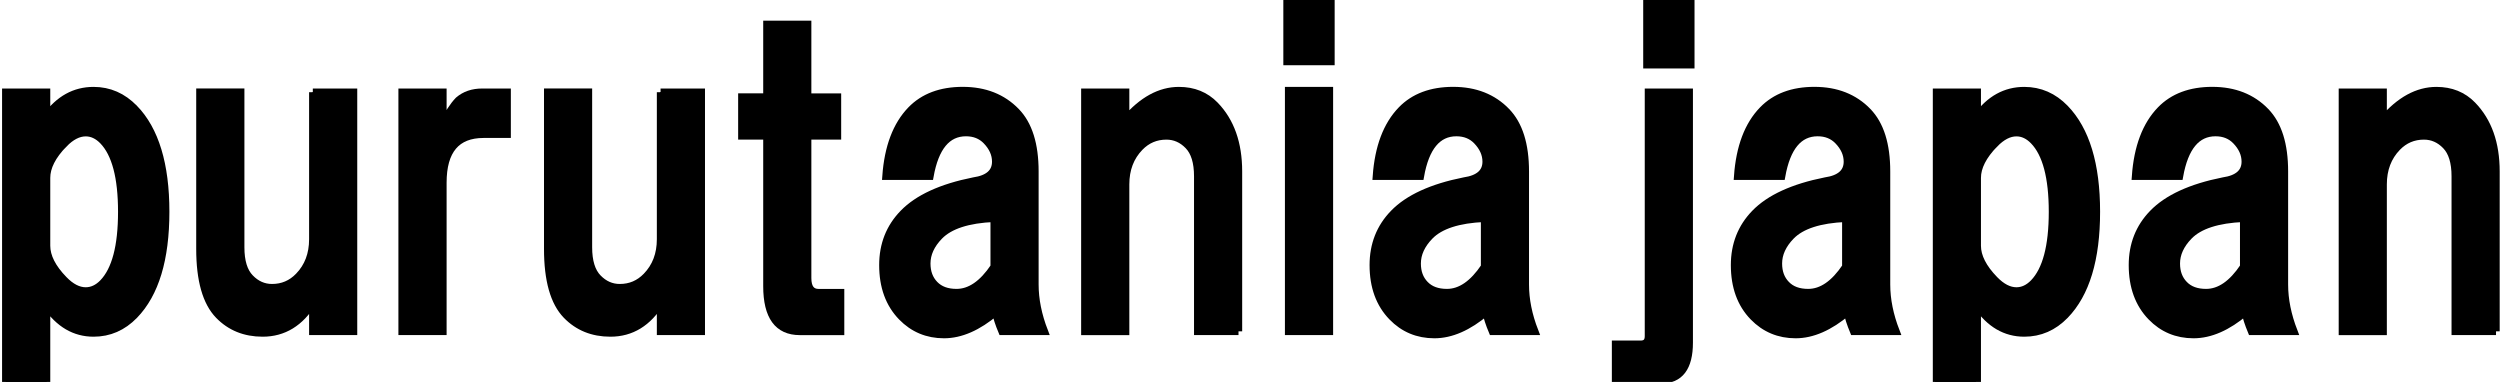
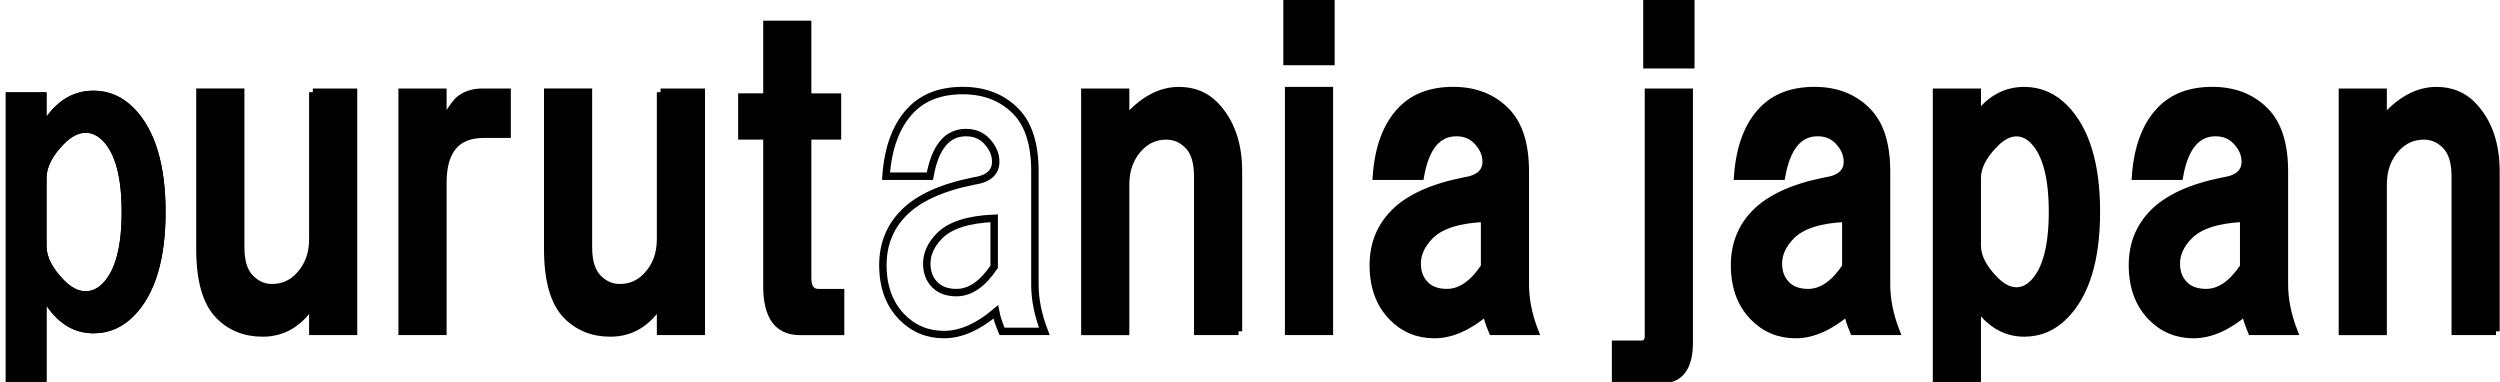
<svg xmlns="http://www.w3.org/2000/svg" width="216px" height="33px" viewBox="0 0 215 33" version="1.1">
  <g id="surface1">
    <path style=" stroke:none;fill-rule:nonzero;fill:rgb(0%,0%,0%);fill-opacity:1;" d="M 11.098 9.375 C 12.898 11.238 13.805 14.219 13.805 18.316 C 13.805 22.414 12.902 25.398 11.098 27.262 C 10.102 28.285 8.934 28.797 7.578 28.797 C 5.957 28.797 4.602 28.008 3.52 26.422 L 3.52 32.988 L 0 32.988 L 0 7.977 L 3.52 7.977 L 3.52 10.074 C 4.602 8.586 5.953 7.836 7.578 7.836 C 8.93 7.836 10.102 8.352 11.094 9.375 Z M 5.008 12.449 C 4.012 13.473 3.52 14.453 3.52 15.383 L 3.52 21.254 C 3.52 22.184 4.012 23.164 5.008 24.188 C 5.637 24.84 6.27 25.164 6.902 25.164 C 7.441 25.164 7.938 24.934 8.391 24.469 C 9.473 23.348 10.012 21.301 10.012 18.32 C 10.012 15.34 9.473 13.289 8.391 12.172 C 7.938 11.707 7.441 11.473 6.902 11.473 C 6.27 11.473 5.637 11.801 5.008 12.453 Z M 5.008 12.449 " />
-     <path style=" stroke:none;fill-rule:nonzero;fill:rgb(0%,0%,0%);fill-opacity:1;" d="M 26.508 7.977 L 30.023 7.977 L 30.023 28.656 L 26.508 28.656 L 26.508 26.141 C 25.426 27.914 23.98 28.797 22.176 28.797 C 20.641 28.797 19.379 28.281 18.387 27.258 C 17.305 26.141 16.762 24.23 16.762 21.527 L 16.762 7.973 L 20.281 7.973 L 20.281 21.387 C 20.281 22.598 20.551 23.484 21.094 24.039 C 21.633 24.602 22.266 24.879 22.988 24.879 C 23.887 24.879 24.656 24.555 25.289 23.898 C 26.102 23.062 26.508 21.992 26.508 20.688 L 26.508 7.973 Z M 26.508 7.977 " />
    <path style=" stroke:none;fill-rule:nonzero;fill:rgb(0%,0%,0%);fill-opacity:1;" d="M 43.285 7.977 L 43.285 11.609 L 41.254 11.609 C 38.91 11.609 37.738 13.004 37.738 15.801 L 37.738 28.656 L 34.219 28.656 L 34.219 7.977 L 37.738 7.977 L 37.738 10.77 C 38.188 9.84 38.637 9.145 39.09 8.676 C 39.633 8.211 40.309 7.977 41.121 7.977 Z M 43.285 7.977 " />
    <path style=" stroke:none;fill-rule:nonzero;fill:rgb(0%,0%,0%);fill-opacity:1;" d="M 56.531 7.977 L 60.047 7.977 L 60.047 28.656 L 56.531 28.656 L 56.531 26.141 C 55.449 27.914 54.004 28.797 52.199 28.797 C 50.664 28.797 49.402 28.281 48.41 27.258 C 47.328 26.141 46.789 24.23 46.789 21.527 L 46.789 7.973 L 50.305 7.973 L 50.305 21.387 C 50.305 22.598 50.578 23.484 51.117 24.039 C 51.66 24.602 52.289 24.879 53.012 24.879 C 53.914 24.879 54.68 24.555 55.312 23.898 C 56.125 23.062 56.531 21.992 56.531 20.688 L 56.531 7.973 Z M 56.531 7.977 " />
    <path style=" stroke:none;fill-rule:nonzero;fill:rgb(0%,0%,0%);fill-opacity:1;" d="M 65.715 11.75 L 63.551 11.75 L 63.551 8.395 L 65.715 8.395 L 65.715 2.109 L 69.23 2.109 L 69.23 8.398 L 71.805 8.398 L 71.805 11.754 L 69.23 11.754 L 69.23 24.051 C 69.23 24.887 69.547 25.309 70.18 25.309 L 72.074 25.309 L 72.074 28.66 L 68.559 28.66 C 66.66 28.66 65.715 27.359 65.715 24.746 Z M 65.715 11.75 " />
-     <path style=" stroke:none;fill-rule:nonzero;fill:rgb(0%,0%,0%);fill-opacity:1;" d="M 87.23 9.652 C 88.312 10.77 88.852 12.496 88.852 14.824 L 88.852 24.605 C 88.852 25.91 89.125 27.258 89.664 28.656 L 86.012 28.656 C 85.738 28.004 85.559 27.445 85.469 26.98 C 83.934 28.281 82.445 28.934 81.004 28.934 C 79.562 28.934 78.344 28.422 77.352 27.398 C 76.27 26.281 75.727 24.789 75.727 22.926 C 75.727 21.156 76.312 19.664 77.488 18.453 C 78.75 17.148 80.777 16.215 83.574 15.656 C 84.836 15.473 85.469 14.91 85.469 13.98 C 85.469 13.328 85.199 12.723 84.656 12.164 C 84.203 11.699 83.621 11.465 82.898 11.465 C 81.273 11.465 80.234 12.723 79.785 15.238 L 75.996 15.238 C 76.176 12.723 76.898 10.812 78.16 9.508 C 79.242 8.391 80.73 7.832 82.625 7.832 C 84.52 7.832 86.055 8.438 87.227 9.648 Z M 85.336 18.875 C 83.078 18.973 81.5 19.484 80.598 20.414 C 79.875 21.16 79.516 21.953 79.516 22.789 C 79.516 23.539 79.742 24.141 80.191 24.605 C 80.645 25.074 81.273 25.305 82.086 25.305 C 83.258 25.305 84.34 24.559 85.336 23.07 Z M 85.336 18.875 " />
    <path style=" stroke:none;fill-rule:nonzero;fill:rgb(0%,0%,0%);fill-opacity:1;" d="M 106.43 28.656 L 102.91 28.656 L 102.91 15.242 C 102.91 14.035 102.641 13.148 102.098 12.59 C 101.559 12.031 100.926 11.754 100.203 11.754 C 99.301 11.754 98.535 12.078 97.902 12.73 C 97.09 13.57 96.684 14.641 96.684 15.945 L 96.684 28.66 L 93.164 28.66 L 93.164 7.977 L 96.684 7.977 L 96.684 10.352 C 98.125 8.676 99.66 7.836 101.285 7.836 C 102.547 7.836 103.586 8.258 104.395 9.094 C 105.75 10.492 106.426 12.402 106.426 14.824 L 106.426 28.656 Z M 106.43 28.656 " />
    <path style=" stroke:none;fill-rule:nonzero;fill:rgb(0%,0%,0%);fill-opacity:1;" d="M 114.41 5.32 L 110.621 5.32 L 110.621 0.012 L 114.41 0.012 Z M 114.277 28.656 L 110.758 28.656 L 110.758 7.836 L 114.277 7.836 Z M 114.277 28.656 " />
    <path style=" stroke:none;fill-rule:nonzero;fill:rgb(0%,0%,0%);fill-opacity:1;" d="M 129.566 9.652 C 130.648 10.77 131.191 12.496 131.191 14.824 L 131.191 24.605 C 131.191 25.91 131.461 27.258 132.004 28.656 L 128.352 28.656 C 128.078 28.004 127.898 27.445 127.809 26.98 C 126.273 28.281 124.785 28.934 123.344 28.934 C 121.902 28.934 120.68 28.422 119.691 27.398 C 118.609 26.281 118.066 24.789 118.066 22.926 C 118.066 21.156 118.652 19.664 119.828 18.453 C 121.09 17.148 123.121 16.215 125.918 15.656 C 127.18 15.473 127.812 14.91 127.812 13.98 C 127.812 13.328 127.539 12.723 127 12.164 C 126.547 11.699 125.961 11.465 125.238 11.465 C 123.617 11.465 122.574 12.723 122.129 15.238 L 118.336 15.238 C 118.516 12.723 119.238 10.812 120.5 9.508 C 121.582 8.391 123.07 7.832 124.969 7.832 C 126.863 7.832 128.395 8.438 129.566 9.648 Z M 127.676 18.875 C 125.418 18.973 123.836 19.484 122.938 20.414 C 122.215 21.16 121.855 21.953 121.855 22.789 C 121.855 23.539 122.078 24.141 122.531 24.605 C 122.98 25.074 123.613 25.305 124.426 25.305 C 125.598 25.305 126.68 24.559 127.676 23.07 Z M 127.676 18.875 " />
    <path style=" stroke:none;fill-rule:nonzero;fill:rgb(0%,0%,0%);fill-opacity:1;" d="M 141.828 7.977 L 145.344 7.977 L 145.344 29.633 C 145.344 31.777 144.531 32.848 142.91 32.848 L 138.984 32.848 L 138.984 29.773 L 141.148 29.773 C 141.602 29.773 141.824 29.539 141.824 29.074 L 141.824 7.977 Z M 141.691 5.602 L 141.691 0.152 L 145.48 0.152 L 145.48 5.602 Z M 141.691 5.602 " />
    <path style=" stroke:none;fill-rule:nonzero;fill:rgb(0%,0%,0%);fill-opacity:1;" d="M 160.758 9.652 C 161.84 10.77 162.379 12.496 162.379 14.824 L 162.379 24.605 C 162.379 25.91 162.652 27.258 163.191 28.656 L 159.539 28.656 C 159.27 28.004 159.086 27.445 159 26.98 C 157.461 28.281 155.973 28.934 154.531 28.934 C 153.094 28.934 151.871 28.422 150.879 27.398 C 149.797 26.281 149.258 24.789 149.258 22.926 C 149.258 21.156 149.844 19.664 151.016 18.453 C 152.277 17.148 154.309 16.215 157.105 15.656 C 158.367 15.473 159 14.91 159 13.98 C 159 13.328 158.73 12.723 158.188 12.164 C 157.734 11.699 157.152 11.465 156.43 11.465 C 154.805 11.465 153.766 12.723 153.316 15.238 L 149.527 15.238 C 149.707 12.723 150.426 10.812 151.691 9.508 C 152.773 8.391 154.262 7.832 156.156 7.832 C 158.051 7.832 159.586 8.438 160.758 9.648 Z M 158.863 18.875 C 156.605 18.973 155.023 19.484 154.125 20.414 C 153.402 21.16 153.043 21.953 153.043 22.789 C 153.043 23.539 153.266 24.141 153.719 24.605 C 154.168 25.074 154.801 25.305 155.613 25.305 C 156.785 25.305 157.867 24.559 158.863 23.07 Z M 158.863 18.875 " />
    <path style=" stroke:none;fill-rule:nonzero;fill:rgb(0%,0%,0%);fill-opacity:1;" d="M 177.789 9.375 C 179.59 11.238 180.496 14.219 180.496 18.316 C 180.496 22.414 179.594 25.398 177.789 27.262 C 176.793 28.285 175.625 28.797 174.27 28.797 C 172.648 28.797 171.293 28.008 170.211 26.422 L 170.211 32.988 L 166.695 32.988 L 166.695 7.977 L 170.211 7.977 L 170.211 10.074 C 171.293 8.586 172.648 7.836 174.27 7.836 C 175.625 7.836 176.797 8.352 177.789 9.375 Z M 171.699 12.449 C 170.707 13.473 170.211 14.453 170.211 15.383 L 170.211 21.254 C 170.211 22.184 170.707 23.164 171.699 24.188 C 172.332 24.84 172.961 25.164 173.594 25.164 C 174.137 25.164 174.629 24.934 175.082 24.469 C 176.164 23.348 176.707 21.301 176.707 18.32 C 176.707 15.34 176.164 13.289 175.082 12.172 C 174.629 11.707 174.137 11.473 173.594 11.473 C 172.961 11.473 172.332 11.801 171.699 12.453 Z M 171.699 12.449 " />
    <path style=" stroke:none;fill-rule:nonzero;fill:rgb(0%,0%,0%);fill-opacity:1;" d="M 195.109 9.652 C 196.191 10.77 196.73 12.496 196.73 14.824 L 196.73 24.605 C 196.73 25.91 197.004 27.258 197.543 28.656 L 193.891 28.656 C 193.621 28.004 193.438 27.445 193.352 26.98 C 191.816 28.281 190.328 28.934 188.887 28.934 C 187.445 28.934 186.223 28.422 185.234 27.398 C 184.152 26.281 183.609 24.789 183.609 22.926 C 183.609 21.156 184.195 19.664 185.371 18.453 C 186.633 17.148 188.66 16.215 191.457 15.656 C 192.719 15.473 193.352 14.91 193.352 13.98 C 193.352 13.328 193.082 12.723 192.539 12.164 C 192.086 11.699 191.504 11.465 190.781 11.465 C 189.156 11.465 188.117 12.723 187.668 15.238 L 183.879 15.238 C 184.059 12.723 184.781 10.812 186.043 9.508 C 187.125 8.391 188.613 7.832 190.508 7.832 C 192.402 7.832 193.938 8.438 195.109 9.648 Z M 193.215 18.875 C 190.961 18.973 189.379 19.484 188.48 20.414 C 187.758 21.16 187.398 21.953 187.398 22.789 C 187.398 23.539 187.621 24.141 188.074 24.605 C 188.523 25.074 189.156 25.305 189.969 25.305 C 191.141 25.305 192.223 24.559 193.215 23.07 Z M 193.215 18.875 " />
    <path style=" stroke:none;fill-rule:nonzero;fill:rgb(0%,0%,0%);fill-opacity:1;" d="M 215 28.656 L 211.48 28.656 L 211.48 15.242 C 211.48 14.035 211.211 13.148 210.668 12.59 C 210.129 12.031 209.496 11.754 208.773 11.754 C 207.871 11.754 207.105 12.078 206.473 12.73 C 205.66 13.57 205.254 14.641 205.254 15.945 L 205.254 28.66 L 201.738 28.66 L 201.738 7.977 L 205.254 7.977 L 205.254 10.352 C 206.695 8.676 208.23 7.836 209.855 7.836 C 211.117 7.836 212.156 8.258 212.965 9.094 C 214.32 10.492 214.996 12.402 214.996 14.824 L 214.996 28.656 Z M 215 28.656 " />
-     <path style="fill:none;stroke-width:3;stroke-linecap:butt;stroke-linejoin:miter;stroke:rgb(0%,0%,0%);stroke-opacity:1;stroke-miterlimit:4;" d="M 51.896 43.712 C 60.317 52.411 64.555 66.325 64.555 85.455 C 64.555 104.585 60.335 118.518 51.896 127.216 C 47.238 131.994 41.776 134.383 35.437 134.383 C 27.857 134.383 21.518 130.699 16.458 123.296 L 16.458 153.951 L 0 153.951 L 0 37.183 L 16.458 37.183 L 16.458 46.976 C 21.518 40.028 27.838 36.527 35.437 36.527 C 41.758 36.527 47.238 38.934 51.877 43.712 Z M 23.418 58.064 C 18.76 62.842 16.458 67.419 16.458 71.759 L 16.458 99.169 C 16.458 103.509 18.76 108.086 23.418 112.864 C 26.359 115.91 29.318 117.423 32.277 117.423 C 34.798 117.423 37.118 116.347 39.237 114.177 C 44.297 108.943 46.818 99.388 46.818 85.473 C 46.818 71.559 44.297 61.985 39.237 56.769 C 37.118 54.599 34.798 53.505 32.277 53.505 C 29.318 53.505 26.359 55.037 23.418 58.082 Z M 23.418 58.064 " transform="matrix(0.214,0,0,0.214,0,0.012)" />
    <path style="fill:none;stroke-width:3;stroke-linecap:butt;stroke-linejoin:miter;stroke:rgb(0%,0%,0%);stroke-opacity:1;stroke-miterlimit:4;" d="M 123.958 37.183 L 140.398 37.183 L 140.398 133.727 L 123.958 133.727 L 123.958 121.982 C 118.898 130.262 112.139 134.383 103.7 134.383 C 96.521 134.383 90.621 131.976 85.981 127.198 C 80.922 121.982 78.382 113.065 78.382 100.445 L 78.382 37.165 L 94.841 37.165 L 94.841 99.789 C 94.841 105.442 96.101 109.582 98.64 112.171 C 101.161 114.797 104.12 116.092 107.5 116.092 C 111.701 116.092 115.3 114.579 118.259 111.515 C 122.058 107.612 123.958 102.615 123.958 96.524 L 123.958 37.165 Z M 123.958 37.183 " transform="matrix(0.214,0,0,0.214,0,0.012)" />
    <path style="fill:none;stroke-width:3;stroke-linecap:butt;stroke-linejoin:miter;stroke:rgb(0%,0%,0%);stroke-opacity:1;stroke-miterlimit:4;" d="M 202.413 37.183 L 202.413 54.143 L 192.915 54.143 C 181.955 54.143 176.475 60.653 176.475 73.711 L 176.475 133.727 L 160.016 133.727 L 160.016 37.183 L 176.475 37.183 L 176.475 50.222 C 178.575 45.882 180.676 42.636 182.795 40.447 C 185.334 38.277 188.494 37.183 192.294 37.183 Z M 202.413 37.183 " transform="matrix(0.214,0,0,0.214,0,0.012)" />
    <path style="fill:none;stroke-width:3;stroke-linecap:butt;stroke-linejoin:miter;stroke:rgb(0%,0%,0%);stroke-opacity:1;stroke-miterlimit:4;" d="M 264.356 37.183 L 280.796 37.183 L 280.796 133.727 L 264.356 133.727 L 264.356 121.982 C 259.296 130.262 252.537 134.383 244.098 134.383 C 236.919 134.383 231.019 131.976 226.379 127.198 C 221.32 121.982 218.799 113.065 218.799 100.445 L 218.799 37.165 L 235.239 37.165 L 235.239 99.789 C 235.239 105.442 236.517 109.582 239.038 112.171 C 241.577 114.797 244.518 116.092 247.898 116.092 C 252.117 116.092 255.697 114.579 258.657 111.515 C 262.456 107.612 264.356 102.615 264.356 96.524 L 264.356 37.165 Z M 264.356 37.183 " transform="matrix(0.214,0,0,0.214,0,0.012)" />
    <path style="fill:none;stroke-width:3;stroke-linecap:butt;stroke-linejoin:miter;stroke:rgb(0%,0%,0%);stroke-opacity:1;stroke-miterlimit:4;" d="M 307.301 54.8 L 297.181 54.8 L 297.181 39.134 L 307.301 39.134 L 307.301 9.792 L 323.741 9.792 L 323.741 39.153 L 335.779 39.153 L 335.779 54.818 L 323.741 54.818 L 323.741 112.226 C 323.741 116.129 325.221 118.098 328.18 118.098 L 337.039 118.098 L 337.039 133.745 L 320.599 133.745 C 311.722 133.745 307.301 127.672 307.301 115.472 Z M 307.301 54.8 " transform="matrix(0.214,0,0,0.214,0,0.012)" />
    <path style="fill:none;stroke-width:3;stroke-linecap:butt;stroke-linejoin:miter;stroke:rgb(0%,0%,0%);stroke-opacity:1;stroke-miterlimit:4;" d="M 407.914 45.007 C 412.974 50.222 415.495 58.283 415.495 69.152 L 415.495 114.816 C 415.495 120.907 416.773 127.198 419.294 133.727 L 402.215 133.727 C 400.936 130.681 400.096 128.073 399.676 125.903 C 392.497 131.976 385.537 135.022 378.797 135.022 C 372.056 135.022 366.357 132.633 361.718 127.855 C 356.658 122.639 354.119 115.673 354.119 106.974 C 354.119 98.713 356.859 91.747 362.357 86.093 C 368.257 80.002 377.737 75.644 390.816 73.036 C 396.717 72.179 399.676 69.553 399.676 65.213 C 399.676 62.167 398.415 59.34 395.876 56.733 C 393.757 54.562 391.036 53.468 387.656 53.468 C 380.057 53.468 375.198 59.34 373.098 71.085 L 355.379 71.085 C 356.219 59.34 359.599 50.423 365.499 44.332 C 370.559 39.116 377.518 36.508 386.378 36.508 C 395.237 36.508 402.416 39.335 407.896 44.988 Z M 399.055 88.063 C 388.497 88.519 381.117 90.908 376.897 95.248 C 373.518 98.731 371.837 102.433 371.837 106.336 C 371.837 109.837 372.897 112.645 374.997 114.816 C 377.116 117.004 380.057 118.08 383.857 118.08 C 389.337 118.08 394.397 114.597 399.055 107.649 Z M 399.055 88.063 " transform="matrix(0.214,0,0,0.214,0,0.012)" />
    <path style="fill:none;stroke-width:3;stroke-linecap:butt;stroke-linejoin:miter;stroke:rgb(0%,0%,0%);stroke-opacity:1;stroke-miterlimit:4;" d="M 497.695 133.727 L 481.237 133.727 L 481.237 71.103 C 481.237 65.468 479.976 61.328 477.437 58.72 C 474.916 56.113 471.957 54.818 468.578 54.818 C 464.358 54.818 460.778 56.331 457.819 59.377 C 454.019 63.298 452.119 68.294 452.119 74.385 L 452.119 133.745 L 435.661 133.745 L 435.661 37.183 L 452.119 37.183 L 452.119 48.271 C 458.86 40.447 466.039 36.527 473.638 36.527 C 479.538 36.527 484.397 38.496 488.178 42.399 C 494.517 48.927 497.677 57.845 497.677 69.152 L 497.677 133.727 Z M 497.695 133.727 " transform="matrix(0.214,0,0,0.214,0,0.012)" />
    <path style="fill:none;stroke-width:3;stroke-linecap:butt;stroke-linejoin:miter;stroke:rgb(0%,0%,0%);stroke-opacity:1;stroke-miterlimit:4;" d="M 535.014 24.782 L 517.295 24.782 L 517.295 -0.001 L 535.014 -0.001 Z M 534.393 133.727 L 517.934 133.727 L 517.934 36.527 L 534.393 36.527 Z M 534.393 133.727 " transform="matrix(0.214,0,0,0.214,0,0.012)" />
    <path style="fill:none;stroke-width:3;stroke-linecap:butt;stroke-linejoin:miter;stroke:rgb(0%,0%,0%);stroke-opacity:1;stroke-miterlimit:4;" d="M 605.889 45.007 C 610.949 50.222 613.488 58.283 613.488 69.152 L 613.488 114.816 C 613.488 120.907 614.748 127.198 617.287 133.727 L 600.208 133.727 C 598.929 130.681 598.089 128.073 597.669 125.903 C 590.49 131.976 583.53 135.022 576.79 135.022 C 570.049 135.022 564.332 132.633 559.71 127.855 C 554.651 122.639 552.111 115.673 552.111 106.974 C 552.111 98.713 554.851 91.747 560.35 86.093 C 566.25 80.002 575.749 75.644 588.828 73.036 C 594.728 72.179 597.687 69.553 597.687 65.213 C 597.687 62.167 596.408 59.34 593.887 56.733 C 591.769 54.562 589.029 53.468 585.649 53.468 C 578.068 53.468 573.191 59.34 571.109 71.085 L 553.372 71.085 C 554.212 59.34 557.591 50.423 563.492 44.332 C 568.552 39.116 575.511 36.508 584.389 36.508 C 593.248 36.508 600.409 39.335 605.889 44.988 Z M 597.048 88.063 C 586.489 88.519 579.091 90.908 574.89 95.248 C 571.511 98.731 569.83 102.433 569.83 106.336 C 569.83 109.837 570.871 112.645 572.99 114.816 C 575.091 117.004 578.05 118.08 581.85 118.08 C 587.33 118.08 592.39 114.597 597.048 107.649 Z M 597.048 88.063 " transform="matrix(0.214,0,0,0.214,0,0.012)" />
    <path style="fill:none;stroke-width:3;stroke-linecap:butt;stroke-linejoin:miter;stroke:rgb(0%,0%,0%);stroke-opacity:1;stroke-miterlimit:4;" d="M 663.228 37.183 L 679.668 37.183 L 679.668 138.286 C 679.668 148.298 675.868 153.294 668.288 153.294 L 649.93 153.294 L 649.93 138.942 L 660.049 138.942 C 662.168 138.942 663.21 137.848 663.21 135.678 L 663.21 37.183 Z M 662.589 26.095 L 662.589 0.656 L 680.307 0.656 L 680.307 26.095 Z M 662.589 26.095 " transform="matrix(0.214,0,0,0.214,0,0.012)" />
    <path style="fill:none;stroke-width:3;stroke-linecap:butt;stroke-linejoin:miter;stroke:rgb(0%,0%,0%);stroke-opacity:1;stroke-miterlimit:4;" d="M 751.748 45.007 C 756.808 50.222 759.329 58.283 759.329 69.152 L 759.329 114.816 C 759.329 120.907 760.608 127.198 763.129 133.727 L 746.049 133.727 C 744.789 130.681 743.93 128.073 743.528 125.903 C 736.331 131.976 729.372 135.022 722.631 135.022 C 715.909 135.022 710.192 132.633 705.552 127.855 C 700.492 122.639 697.971 115.673 697.971 106.974 C 697.971 98.713 700.711 91.747 706.191 86.093 C 712.091 80.002 721.59 75.644 734.669 73.036 C 740.569 72.179 743.528 69.553 743.528 65.213 C 743.528 62.167 742.268 59.34 739.729 56.733 C 737.61 54.562 734.888 53.468 731.509 53.468 C 723.91 53.468 719.051 59.34 716.95 71.085 L 699.232 71.085 C 700.072 59.34 703.433 50.423 709.351 44.332 C 714.411 39.116 721.371 36.508 730.23 36.508 C 739.09 36.508 746.268 39.335 751.748 44.988 Z M 742.889 88.063 C 732.331 88.519 724.933 90.908 720.732 95.248 C 717.352 98.731 715.672 102.433 715.672 106.336 C 715.672 109.837 716.713 112.645 718.832 114.816 C 720.932 117.004 723.892 118.08 727.691 118.08 C 733.171 118.08 738.231 114.597 742.889 107.649 Z M 742.889 88.063 " transform="matrix(0.214,0,0,0.214,0,0.012)" />
    <path style="fill:none;stroke-width:3;stroke-linecap:butt;stroke-linejoin:miter;stroke:rgb(0%,0%,0%);stroke-opacity:1;stroke-miterlimit:4;" d="M 831.391 43.712 C 839.812 52.411 844.05 66.325 844.05 85.455 C 844.05 104.585 839.831 118.518 831.391 127.216 C 826.733 131.994 821.272 134.383 814.933 134.383 C 807.352 134.383 801.014 130.699 795.954 123.296 L 795.954 153.951 L 779.514 153.951 L 779.514 37.183 L 795.954 37.183 L 795.954 46.976 C 801.014 40.028 807.352 36.527 814.933 36.527 C 821.272 36.527 826.752 38.934 831.391 43.712 Z M 802.913 58.064 C 798.274 62.842 795.954 67.419 795.954 71.759 L 795.954 99.169 C 795.954 103.509 798.274 108.086 802.913 112.864 C 805.873 115.91 808.814 117.423 811.773 117.423 C 814.312 117.423 816.614 116.347 818.732 114.177 C 823.792 108.943 826.331 99.388 826.331 85.473 C 826.331 71.559 823.792 61.985 818.732 56.769 C 816.614 54.599 814.312 53.505 811.773 53.505 C 808.814 53.505 805.873 55.037 802.913 58.082 Z M 802.913 58.064 " transform="matrix(0.214,0,0,0.214,0,0.012)" />
    <path style="fill:none;stroke-width:3;stroke-linecap:butt;stroke-linejoin:miter;stroke:rgb(0%,0%,0%);stroke-opacity:1;stroke-miterlimit:4;" d="M 912.386 45.007 C 917.446 50.222 919.967 58.283 919.967 69.152 L 919.967 114.816 C 919.967 120.907 921.245 127.198 923.766 133.727 L 906.687 133.727 C 905.426 130.681 904.568 128.073 904.166 125.903 C 896.987 131.976 890.027 135.022 883.287 135.022 C 876.547 135.022 870.829 132.633 866.208 127.855 C 861.148 122.639 858.609 115.673 858.609 106.974 C 858.609 98.713 861.349 91.747 866.847 86.093 C 872.747 80.002 882.228 75.644 895.307 73.036 C 901.207 72.179 904.166 69.553 904.166 65.213 C 904.166 62.167 902.905 59.34 900.366 56.733 C 898.247 54.562 895.526 53.468 892.146 53.468 C 884.547 53.468 879.688 59.34 877.588 71.085 L 859.869 71.085 C 860.709 59.34 864.089 50.423 869.989 44.332 C 875.049 39.116 882.008 36.508 890.868 36.508 C 899.727 36.508 906.906 39.335 912.386 44.988 Z M 903.527 88.063 C 892.987 88.519 885.589 90.908 881.387 95.248 C 878.008 98.731 876.327 102.433 876.327 106.336 C 876.327 109.837 877.369 112.645 879.488 114.816 C 881.588 117.004 884.547 118.08 888.347 118.08 C 893.827 118.08 898.887 114.597 903.527 107.649 Z M 903.527 88.063 " transform="matrix(0.214,0,0,0.214,0,0.012)" />
    <path style="fill:none;stroke-width:3;stroke-linecap:butt;stroke-linejoin:miter;stroke:rgb(0%,0%,0%);stroke-opacity:1;stroke-miterlimit:4;" d="M 1005.4 133.727 L 988.942 133.727 L 988.942 71.103 C 988.942 65.468 987.681 61.328 985.142 58.72 C 982.621 56.113 979.662 54.818 976.283 54.818 C 972.063 54.818 968.483 56.331 965.524 59.377 C 961.724 63.298 959.825 68.294 959.825 74.385 L 959.825 133.745 L 943.385 133.745 L 943.385 37.183 L 959.825 37.183 L 959.825 48.271 C 966.565 40.447 973.744 36.527 981.343 36.527 C 987.243 36.527 992.102 38.496 995.883 42.399 C 1002.222 48.927 1005.382 57.845 1005.382 69.152 L 1005.382 133.727 Z M 1005.4 133.727 " transform="matrix(0.214,0,0,0.214,0,0.012)" />
    <path style=" stroke:none;fill-rule:nonzero;fill:rgb(0%,0%,0%);fill-opacity:1;" d="M 11.098 9.375 C 12.898 11.238 13.805 14.219 13.805 18.316 C 13.805 22.414 12.902 25.398 11.098 27.262 C 10.102 28.285 8.934 28.797 7.578 28.797 C 5.957 28.797 4.602 28.008 3.52 26.422 L 3.52 32.988 L 0 32.988 L 0 7.977 L 3.52 7.977 L 3.52 10.074 C 4.602 8.586 5.953 7.836 7.578 7.836 C 8.93 7.836 10.102 8.352 11.094 9.375 Z M 5.008 12.449 C 4.012 13.473 3.52 14.453 3.52 15.383 L 3.52 21.254 C 3.52 22.184 4.012 23.164 5.008 24.188 C 5.637 24.84 6.27 25.164 6.902 25.164 C 7.441 25.164 7.938 24.934 8.391 24.469 C 9.473 23.348 10.012 21.301 10.012 18.32 C 10.012 15.34 9.473 13.289 8.391 12.172 C 7.938 11.707 7.441 11.473 6.902 11.473 C 6.27 11.473 5.637 11.801 5.008 12.453 Z M 5.008 12.449 " />
    <path style=" stroke:none;fill-rule:nonzero;fill:rgb(0%,0%,0%);fill-opacity:1;" d="M 26.508 7.977 L 30.023 7.977 L 30.023 28.656 L 26.508 28.656 L 26.508 26.141 C 25.426 27.914 23.98 28.797 22.176 28.797 C 20.641 28.797 19.379 28.281 18.387 27.258 C 17.305 26.141 16.762 24.23 16.762 21.527 L 16.762 7.973 L 20.281 7.973 L 20.281 21.387 C 20.281 22.598 20.551 23.484 21.094 24.039 C 21.633 24.602 22.266 24.879 22.988 24.879 C 23.887 24.879 24.656 24.555 25.289 23.898 C 26.102 23.062 26.508 21.992 26.508 20.688 L 26.508 7.973 Z M 26.508 7.977 " />
    <path style=" stroke:none;fill-rule:nonzero;fill:rgb(0%,0%,0%);fill-opacity:1;" d="M 43.285 7.977 L 43.285 11.609 L 41.254 11.609 C 38.91 11.609 37.738 13.004 37.738 15.801 L 37.738 28.656 L 34.219 28.656 L 34.219 7.977 L 37.738 7.977 L 37.738 10.77 C 38.188 9.84 38.637 9.145 39.09 8.676 C 39.633 8.211 40.309 7.977 41.121 7.977 Z M 43.285 7.977 " />
    <path style=" stroke:none;fill-rule:nonzero;fill:rgb(0%,0%,0%);fill-opacity:1;" d="M 56.531 7.977 L 60.047 7.977 L 60.047 28.656 L 56.531 28.656 L 56.531 26.141 C 55.449 27.914 54.004 28.797 52.199 28.797 C 50.664 28.797 49.402 28.281 48.41 27.258 C 47.328 26.141 46.789 24.23 46.789 21.527 L 46.789 7.973 L 50.305 7.973 L 50.305 21.387 C 50.305 22.598 50.578 23.484 51.117 24.039 C 51.66 24.602 52.289 24.879 53.012 24.879 C 53.914 24.879 54.68 24.555 55.312 23.898 C 56.125 23.062 56.531 21.992 56.531 20.688 L 56.531 7.973 Z M 56.531 7.977 " />
    <path style=" stroke:none;fill-rule:nonzero;fill:rgb(0%,0%,0%);fill-opacity:1;" d="M 65.715 11.75 L 63.551 11.75 L 63.551 8.395 L 65.715 8.395 L 65.715 2.109 L 69.23 2.109 L 69.23 8.398 L 71.805 8.398 L 71.805 11.754 L 69.23 11.754 L 69.23 24.051 C 69.23 24.887 69.547 25.309 70.18 25.309 L 72.074 25.309 L 72.074 28.66 L 68.559 28.66 C 66.66 28.66 65.715 27.359 65.715 24.746 Z M 65.715 11.75 " />
-     <path style=" stroke:none;fill-rule:nonzero;fill:rgb(0%,0%,0%);fill-opacity:1;" d="M 87.23 9.652 C 88.312 10.77 88.852 12.496 88.852 14.824 L 88.852 24.605 C 88.852 25.91 89.125 27.258 89.664 28.656 L 86.012 28.656 C 85.738 28.004 85.559 27.445 85.469 26.98 C 83.934 28.281 82.445 28.934 81.004 28.934 C 79.562 28.934 78.344 28.422 77.352 27.398 C 76.27 26.281 75.727 24.789 75.727 22.926 C 75.727 21.156 76.312 19.664 77.488 18.453 C 78.75 17.148 80.777 16.215 83.574 15.656 C 84.836 15.473 85.469 14.91 85.469 13.98 C 85.469 13.328 85.199 12.723 84.656 12.164 C 84.203 11.699 83.621 11.465 82.898 11.465 C 81.273 11.465 80.234 12.723 79.785 15.238 L 75.996 15.238 C 76.176 12.723 76.898 10.812 78.16 9.508 C 79.242 8.391 80.73 7.832 82.625 7.832 C 84.52 7.832 86.055 8.438 87.227 9.648 Z M 85.336 18.875 C 83.078 18.973 81.5 19.484 80.598 20.414 C 79.875 21.16 79.516 21.953 79.516 22.789 C 79.516 23.539 79.742 24.141 80.191 24.605 C 80.645 25.074 81.273 25.305 82.086 25.305 C 83.258 25.305 84.34 24.559 85.336 23.07 Z M 85.336 18.875 " />
    <path style=" stroke:none;fill-rule:nonzero;fill:rgb(0%,0%,0%);fill-opacity:1;" d="M 106.43 28.656 L 102.91 28.656 L 102.91 15.242 C 102.91 14.035 102.641 13.148 102.098 12.59 C 101.559 12.031 100.926 11.754 100.203 11.754 C 99.301 11.754 98.535 12.078 97.902 12.73 C 97.09 13.57 96.684 14.641 96.684 15.945 L 96.684 28.66 L 93.164 28.66 L 93.164 7.977 L 96.684 7.977 L 96.684 10.352 C 98.125 8.676 99.66 7.836 101.285 7.836 C 102.547 7.836 103.586 8.258 104.395 9.094 C 105.75 10.492 106.426 12.402 106.426 14.824 L 106.426 28.656 Z M 106.43 28.656 " />
    <path style=" stroke:none;fill-rule:nonzero;fill:rgb(0%,0%,0%);fill-opacity:1;" d="M 114.41 5.32 L 110.621 5.32 L 110.621 0.012 L 114.41 0.012 Z M 114.277 28.656 L 110.758 28.656 L 110.758 7.836 L 114.277 7.836 Z M 114.277 28.656 " />
    <path style=" stroke:none;fill-rule:nonzero;fill:rgb(0%,0%,0%);fill-opacity:1;" d="M 129.566 9.652 C 130.648 10.77 131.191 12.496 131.191 14.824 L 131.191 24.605 C 131.191 25.91 131.461 27.258 132.004 28.656 L 128.352 28.656 C 128.078 28.004 127.898 27.445 127.809 26.98 C 126.273 28.281 124.785 28.934 123.344 28.934 C 121.902 28.934 120.68 28.422 119.691 27.398 C 118.609 26.281 118.066 24.789 118.066 22.926 C 118.066 21.156 118.652 19.664 119.828 18.453 C 121.09 17.148 123.121 16.215 125.918 15.656 C 127.18 15.473 127.812 14.91 127.812 13.98 C 127.812 13.328 127.539 12.723 127 12.164 C 126.547 11.699 125.961 11.465 125.238 11.465 C 123.617 11.465 122.574 12.723 122.129 15.238 L 118.336 15.238 C 118.516 12.723 119.238 10.812 120.5 9.508 C 121.582 8.391 123.07 7.832 124.969 7.832 C 126.863 7.832 128.395 8.438 129.566 9.648 Z M 127.676 18.875 C 125.418 18.973 123.836 19.484 122.938 20.414 C 122.215 21.16 121.855 21.953 121.855 22.789 C 121.855 23.539 122.078 24.141 122.531 24.605 C 122.98 25.074 123.613 25.305 124.426 25.305 C 125.598 25.305 126.68 24.559 127.676 23.07 Z M 127.676 18.875 " />
    <path style=" stroke:none;fill-rule:nonzero;fill:rgb(0%,0%,0%);fill-opacity:1;" d="M 141.828 7.977 L 145.344 7.977 L 145.344 29.633 C 145.344 31.777 144.531 32.848 142.91 32.848 L 138.984 32.848 L 138.984 29.773 L 141.148 29.773 C 141.602 29.773 141.824 29.539 141.824 29.074 L 141.824 7.977 Z M 141.691 5.602 L 141.691 0.152 L 145.48 0.152 L 145.48 5.602 Z M 141.691 5.602 " />
    <path style=" stroke:none;fill-rule:nonzero;fill:rgb(0%,0%,0%);fill-opacity:1;" d="M 160.758 9.652 C 161.84 10.77 162.379 12.496 162.379 14.824 L 162.379 24.605 C 162.379 25.91 162.652 27.258 163.191 28.656 L 159.539 28.656 C 159.27 28.004 159.086 27.445 159 26.98 C 157.461 28.281 155.973 28.934 154.531 28.934 C 153.094 28.934 151.871 28.422 150.879 27.398 C 149.797 26.281 149.258 24.789 149.258 22.926 C 149.258 21.156 149.844 19.664 151.016 18.453 C 152.277 17.148 154.309 16.215 157.105 15.656 C 158.367 15.473 159 14.91 159 13.98 C 159 13.328 158.73 12.723 158.188 12.164 C 157.734 11.699 157.152 11.465 156.43 11.465 C 154.805 11.465 153.766 12.723 153.316 15.238 L 149.527 15.238 C 149.707 12.723 150.426 10.812 151.691 9.508 C 152.773 8.391 154.262 7.832 156.156 7.832 C 158.051 7.832 159.586 8.438 160.758 9.648 Z M 158.863 18.875 C 156.605 18.973 155.023 19.484 154.125 20.414 C 153.402 21.16 153.043 21.953 153.043 22.789 C 153.043 23.539 153.266 24.141 153.719 24.605 C 154.168 25.074 154.801 25.305 155.613 25.305 C 156.785 25.305 157.867 24.559 158.863 23.07 Z M 158.863 18.875 " />
    <path style=" stroke:none;fill-rule:nonzero;fill:rgb(0%,0%,0%);fill-opacity:1;" d="M 177.789 9.375 C 179.59 11.238 180.496 14.219 180.496 18.316 C 180.496 22.414 179.594 25.398 177.789 27.262 C 176.793 28.285 175.625 28.797 174.27 28.797 C 172.648 28.797 171.293 28.008 170.211 26.422 L 170.211 32.988 L 166.695 32.988 L 166.695 7.977 L 170.211 7.977 L 170.211 10.074 C 171.293 8.586 172.648 7.836 174.27 7.836 C 175.625 7.836 176.797 8.352 177.789 9.375 Z M 171.699 12.449 C 170.707 13.473 170.211 14.453 170.211 15.383 L 170.211 21.254 C 170.211 22.184 170.707 23.164 171.699 24.188 C 172.332 24.84 172.961 25.164 173.594 25.164 C 174.137 25.164 174.629 24.934 175.082 24.469 C 176.164 23.348 176.707 21.301 176.707 18.32 C 176.707 15.34 176.164 13.289 175.082 12.172 C 174.629 11.707 174.137 11.473 173.594 11.473 C 172.961 11.473 172.332 11.801 171.699 12.453 Z M 171.699 12.449 " />
    <path style=" stroke:none;fill-rule:nonzero;fill:rgb(0%,0%,0%);fill-opacity:1;" d="M 195.109 9.652 C 196.191 10.77 196.73 12.496 196.73 14.824 L 196.73 24.605 C 196.73 25.91 197.004 27.258 197.543 28.656 L 193.891 28.656 C 193.621 28.004 193.438 27.445 193.352 26.98 C 191.816 28.281 190.328 28.934 188.887 28.934 C 187.445 28.934 186.223 28.422 185.234 27.398 C 184.152 26.281 183.609 24.789 183.609 22.926 C 183.609 21.156 184.195 19.664 185.371 18.453 C 186.633 17.148 188.66 16.215 191.457 15.656 C 192.719 15.473 193.352 14.91 193.352 13.98 C 193.352 13.328 193.082 12.723 192.539 12.164 C 192.086 11.699 191.504 11.465 190.781 11.465 C 189.156 11.465 188.117 12.723 187.668 15.238 L 183.879 15.238 C 184.059 12.723 184.781 10.812 186.043 9.508 C 187.125 8.391 188.613 7.832 190.508 7.832 C 192.402 7.832 193.938 8.438 195.109 9.648 Z M 193.215 18.875 C 190.961 18.973 189.379 19.484 188.48 20.414 C 187.758 21.16 187.398 21.953 187.398 22.789 C 187.398 23.539 187.621 24.141 188.074 24.605 C 188.523 25.074 189.156 25.305 189.969 25.305 C 191.141 25.305 192.223 24.559 193.215 23.07 Z M 193.215 18.875 " />
    <path style=" stroke:none;fill-rule:nonzero;fill:rgb(0%,0%,0%);fill-opacity:1;" d="M 215 28.656 L 211.48 28.656 L 211.48 15.242 C 211.48 14.035 211.211 13.148 210.668 12.59 C 210.129 12.031 209.496 11.754 208.773 11.754 C 207.871 11.754 207.105 12.078 206.473 12.73 C 205.66 13.57 205.254 14.641 205.254 15.945 L 205.254 28.66 L 201.738 28.66 L 201.738 7.977 L 205.254 7.977 L 205.254 10.352 C 206.695 8.676 208.23 7.836 209.855 7.836 C 211.117 7.836 212.156 8.258 212.965 9.094 C 214.32 10.492 214.996 12.402 214.996 14.824 L 214.996 28.656 Z M 215 28.656 " />
  </g>
</svg>